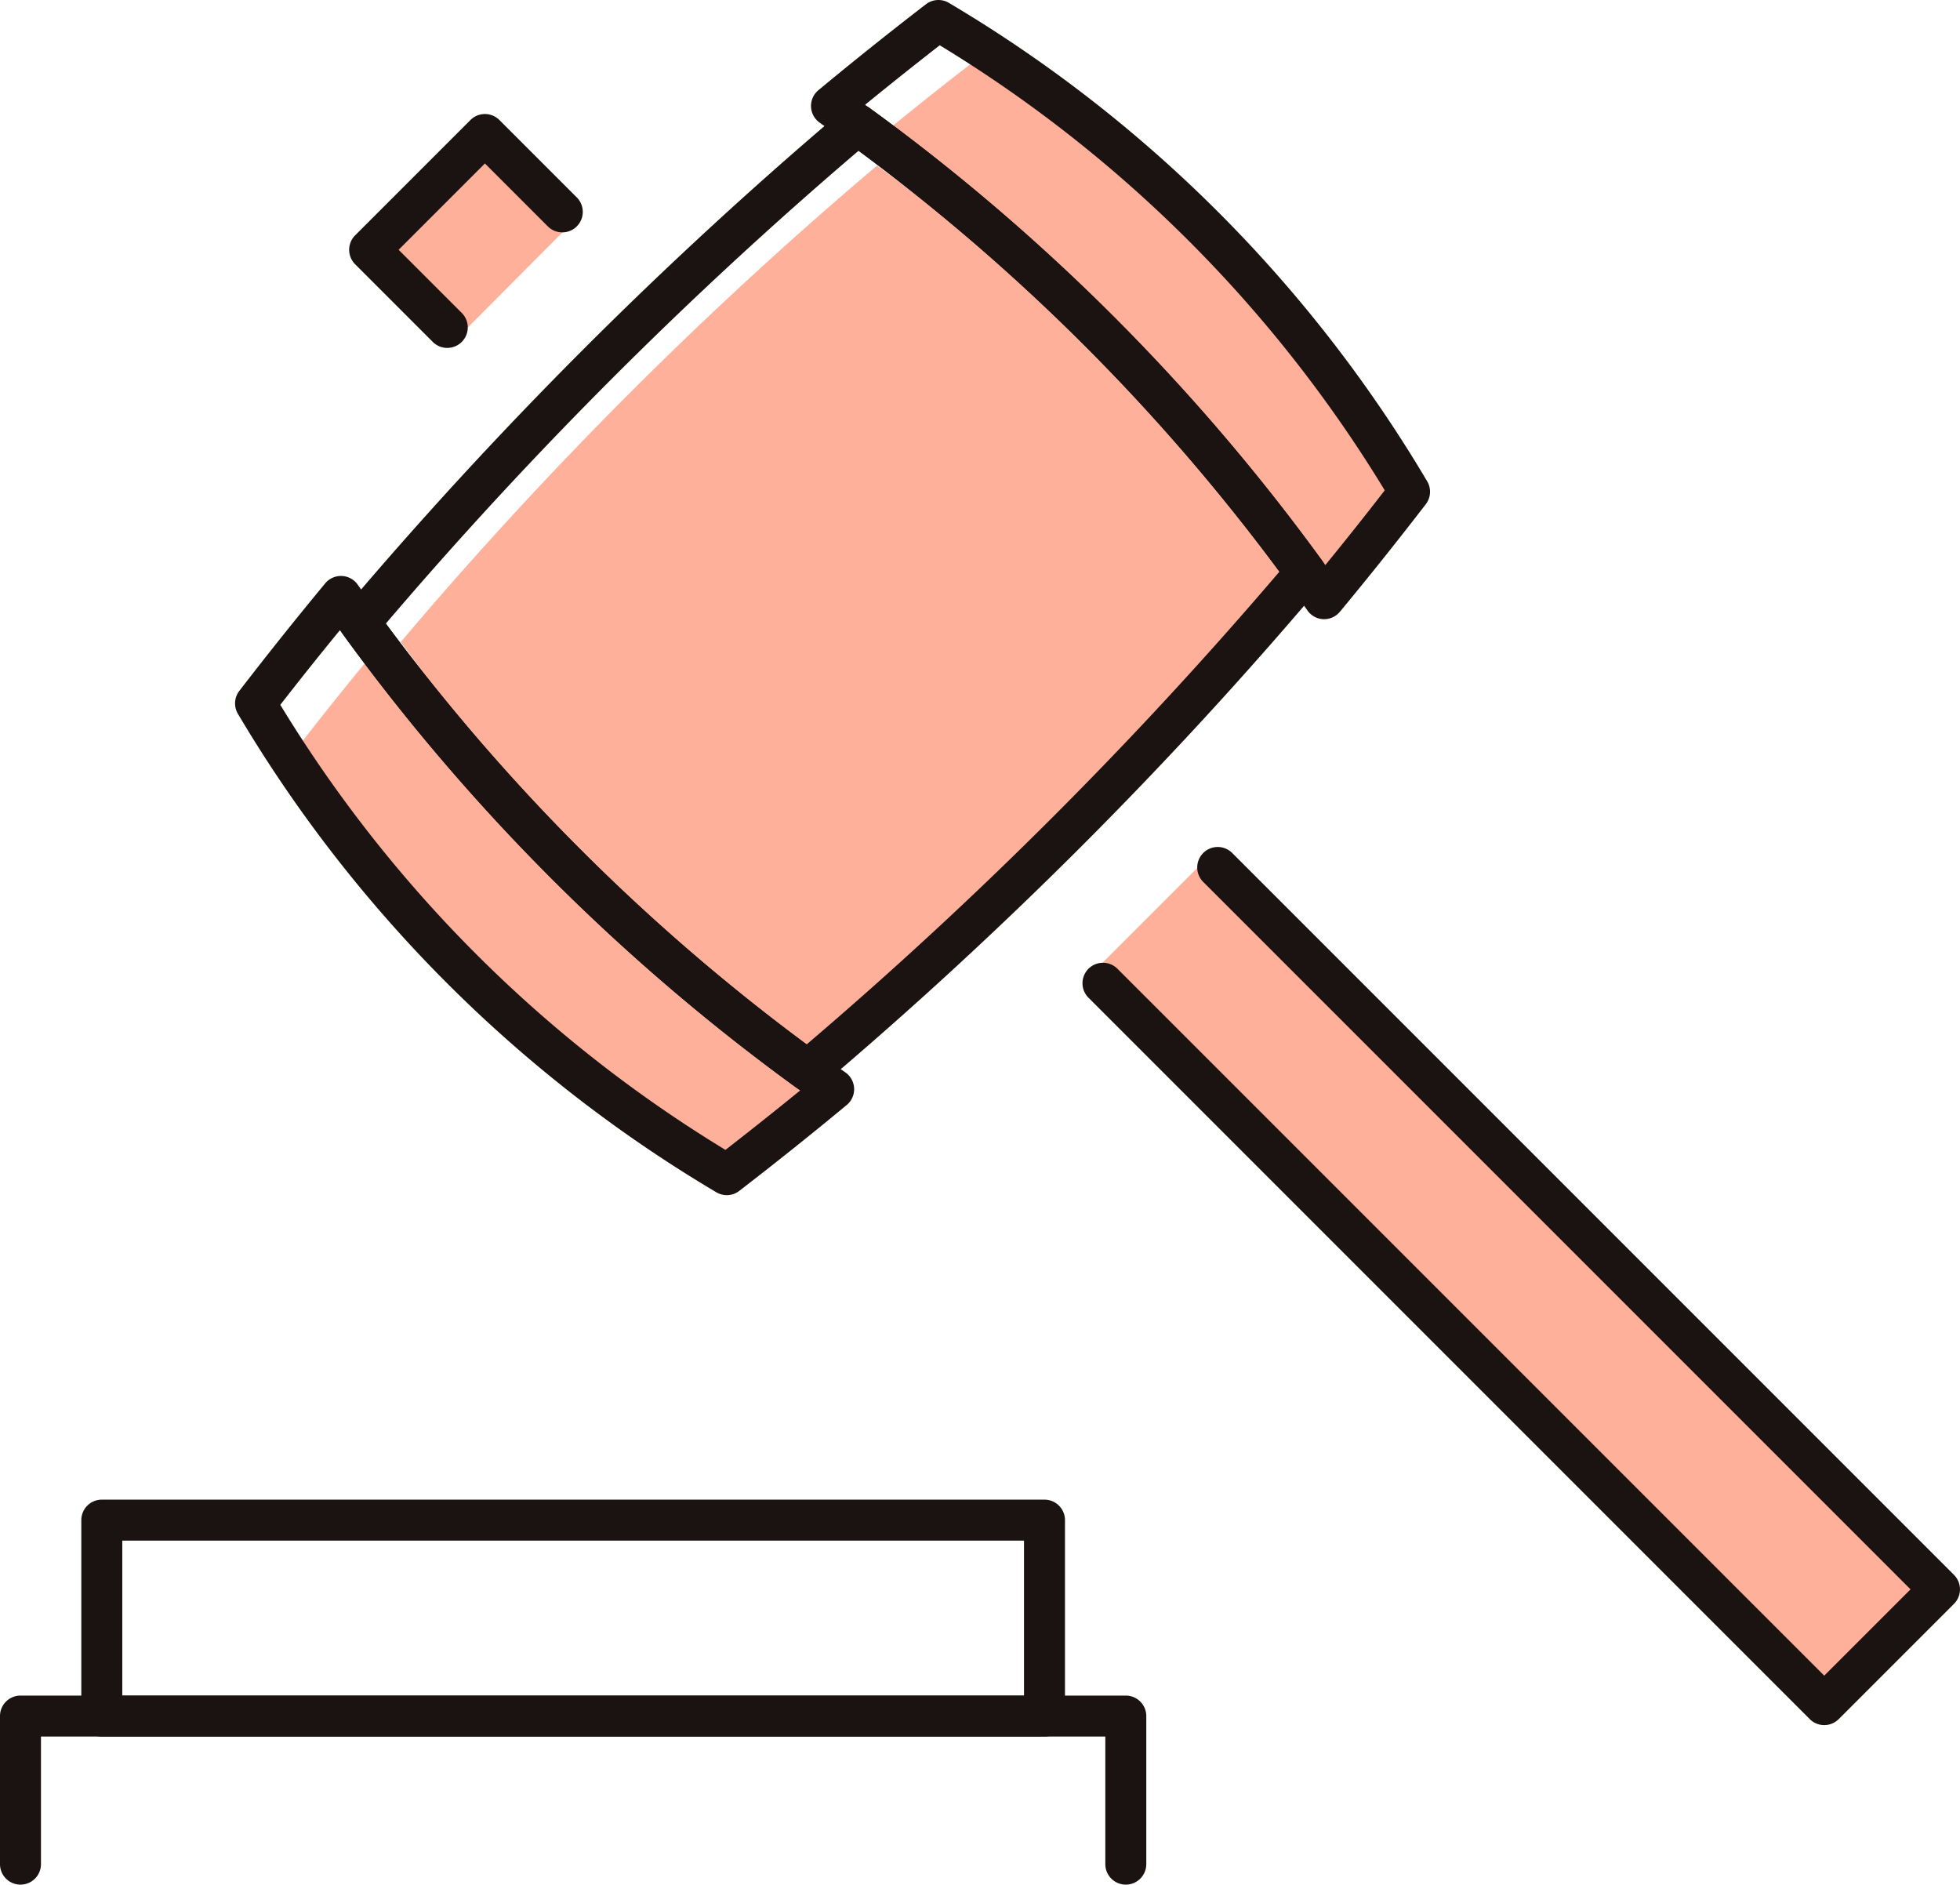
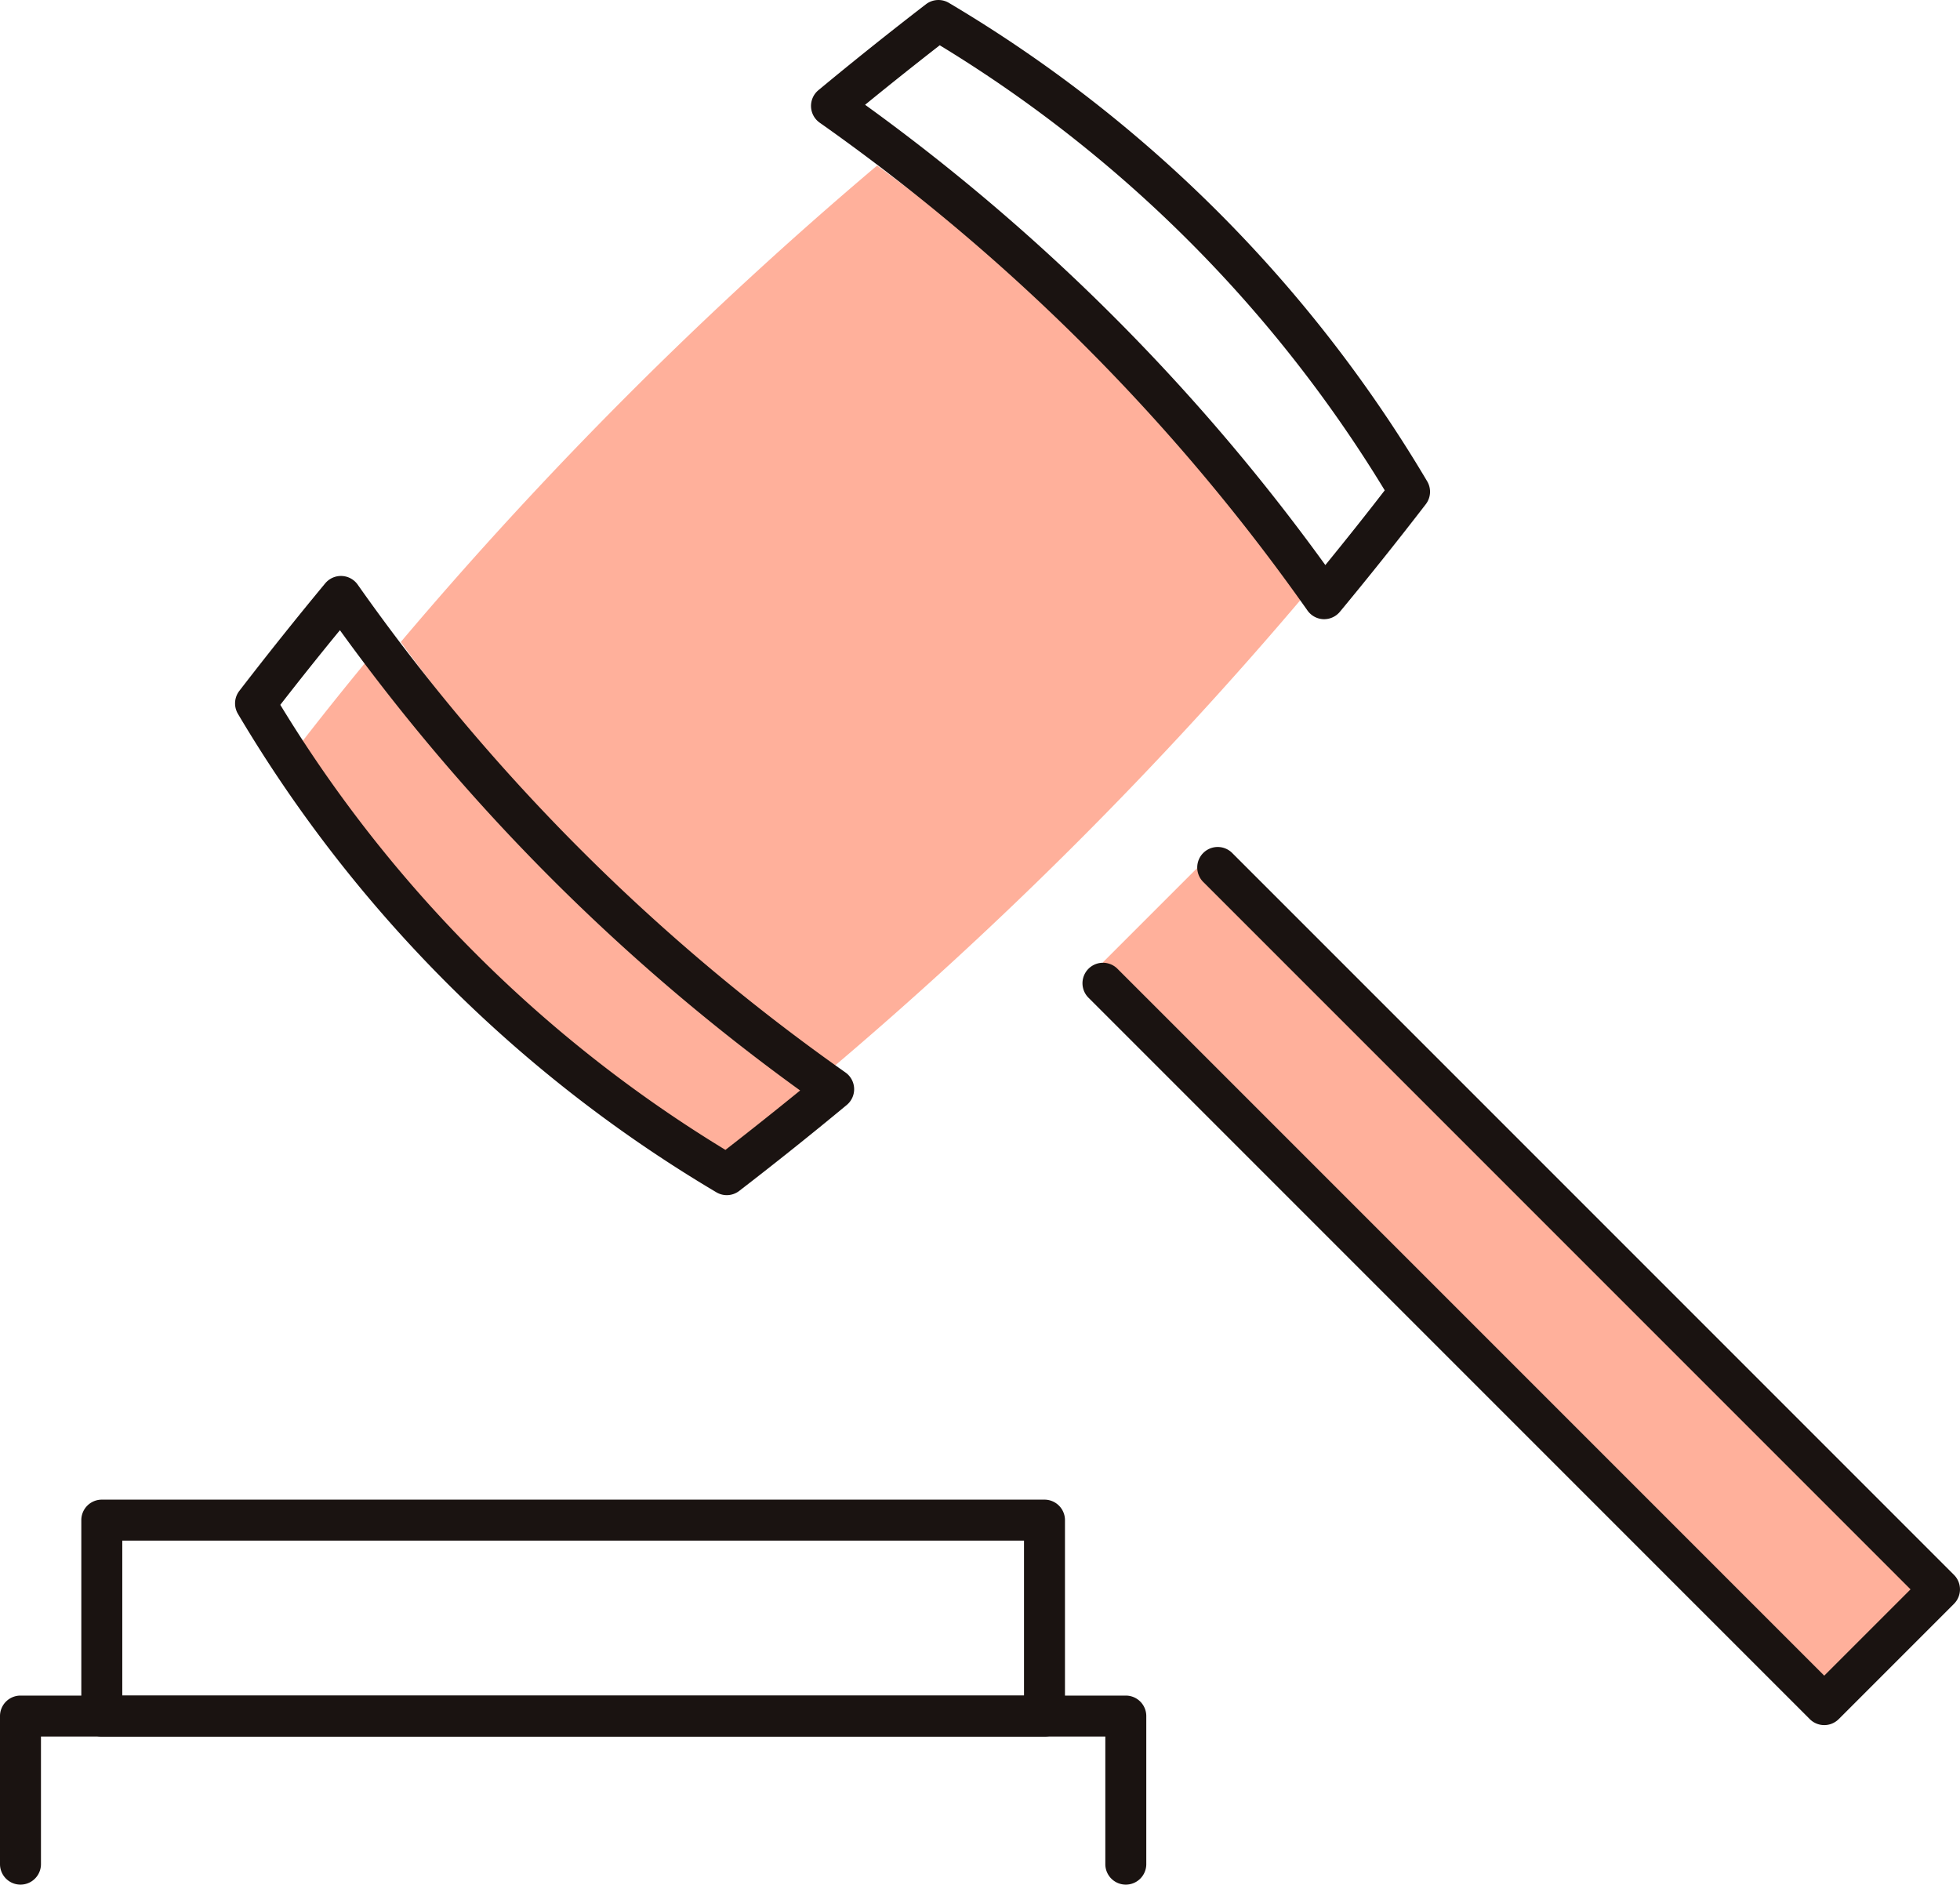
<svg xmlns="http://www.w3.org/2000/svg" width="95.693" height="92" viewBox="0 0 95.693 92">
  <g transform="translate(-370.791 -209.757)">
    <path d="M0-1H46.025a1,1,0,0,1,1,1V9.565a1,1,0,0,1-1,1H0a1,1,0,0,1-1-1V0A1,1,0,0,1,0-1ZM45.025,1H1V8.565H45.025Z" transform="translate(375.761 283.964)" fill="#1a1311" />
    <path d="M425.756,328.373a1,1,0,0,1-1-1v-6.228H372.791v6.228a1,1,0,0,1-2,0v-7.228a1,1,0,0,1,1-1h53.965a1,1,0,0,1,1,1v7.228A1,1,0,0,1,425.756,328.373Z" transform="translate(0 -26.616)" fill="#1a1311" />
    <g transform="translate(383.27 210.757)">
      <path d="M412.3,269.506q-2.3,1.91-4.685,3.744a58.916,58.916,0,0,1-20.65-20.649q1.834-2.382,3.744-4.686A88.911,88.911,0,0,0,412.3,269.506Z" transform="translate(-385.07 -216.907)" fill="#ffb09b" />
-       <path d="M450.235,232.043q-1.889,2.454-3.858,4.83a91.642,91.642,0,0,0-22.258-22.257q2.376-1.97,4.83-3.859A60.713,60.713,0,0,1,450.235,232.043Z" transform="translate(-393.947 -208.702)" fill="#ffb09b" />
      <path d="M437.854,238.394A196.868,196.868,0,0,1,414.6,261.649a94.657,94.657,0,0,1-20.917-20.917,196.926,196.926,0,0,1,23.255-23.256A94.661,94.661,0,0,1,437.854,238.394Z" transform="translate(-386.596 -210.392)" fill="#ffb09b" />
      <path d="M409.967,277.141a1,1,0,0,1-.513-.142A66.638,66.638,0,0,1,386.1,253.648a1,1,0,0,1,.066-1.123c1.361-1.767,2.771-3.533,4.193-5.249a1,1,0,0,1,1.587.062,98.517,98.517,0,0,0,23.814,23.814,1,1,0,0,1,.062,1.587c-1.714,1.422-3.48,2.832-5.248,4.194A1,1,0,0,1,409.967,277.141Zm-21.8-23.936A64.887,64.887,0,0,0,409.9,274.931c1.225-.95,2.446-1.923,3.647-2.9a99.94,99.94,0,0,1-22.469-22.469C390.094,250.758,389.121,251.98,388.171,253.2Z" transform="translate(-386.961 -219.798)" fill="#1a1311" />
      <path d="M448.175,239.983h-.039a1,1,0,0,1-.778-.423,98.507,98.507,0,0,0-23.815-23.814,1,1,0,0,1-.062-1.587c1.706-1.415,3.472-2.826,5.249-4.194a1,1,0,0,1,1.123-.066A66.618,66.618,0,0,1,453.2,233.249a1,1,0,0,1-.066,1.123c-1.365,1.773-2.776,3.539-4.193,5.249A1,1,0,0,1,448.175,239.983ZM425.76,214.872a99.927,99.927,0,0,1,22.47,22.469c.979-1.2,1.952-2.42,2.9-3.648a64.866,64.866,0,0,0-21.726-21.726C428.179,212.921,426.957,213.894,425.76,214.872Z" transform="translate(-396.002 -210.757)" fill="#1a1311" />
-       <path d="M417.99,216.477a1,1,0,0,1,.589.192,99.949,99.949,0,0,1,22.084,22.084,1,1,0,0,1-.045,1.234,207.746,207.746,0,0,1-24.426,24.426,1,1,0,0,1-1.234.045,99.942,99.942,0,0,1-22.083-22.083,1,1,0,0,1,.045-1.234,207.791,207.791,0,0,1,24.426-24.426A1,1,0,0,1,417.99,216.477Zm20.591,22.82a98.4,98.4,0,0,0-20.546-20.546,205.848,205.848,0,0,0-23.079,23.08A98.394,98.394,0,0,0,415.5,262.376,205.8,205.8,0,0,0,438.581,239.3Z" transform="translate(-388.596 -212.392)" fill="#1a1311" />
      <g transform="translate(5.567 5.566)">
        <path d="M441.619,271.042l35.227,35.227,5.628-5.628-35.227-35.227" transform="translate(-405.827 -230.622)" fill="#ffb09b" />
-         <path d="M403.7,221.9l-3.775-3.79-5.6,5.628,3.775,3.79" transform="translate(-393.298 -218.113)" fill="#ffb09b" />
        <path d="M476.846,307.269a1,1,0,0,1-.707-.293l-35.227-35.227a1,1,0,0,1,1.414-1.414l34.52,34.52,4.213-4.213-34.52-34.52a1,1,0,1,1,1.414-1.414l35.227,35.227a1,1,0,0,1,0,1.414l-5.628,5.628A1,1,0,0,1,476.846,307.269Z" transform="translate(-405.827 -229.622)" fill="#1a1311" />
-         <path d="M398.109,228.531a1,1,0,0,1-.707-.293l-3.79-3.79a1,1,0,0,1,0-1.414l5.628-5.628a1,1,0,0,1,1.414,0l3.79,3.79a1,1,0,0,1-1.414,1.414l-3.083-3.083-4.213,4.213,3.083,3.083a1,1,0,0,1-.707,1.707Z" transform="translate(-394.318 -218.113)" fill="#1a1311" />
      </g>
    </g>
  </g>
</svg>